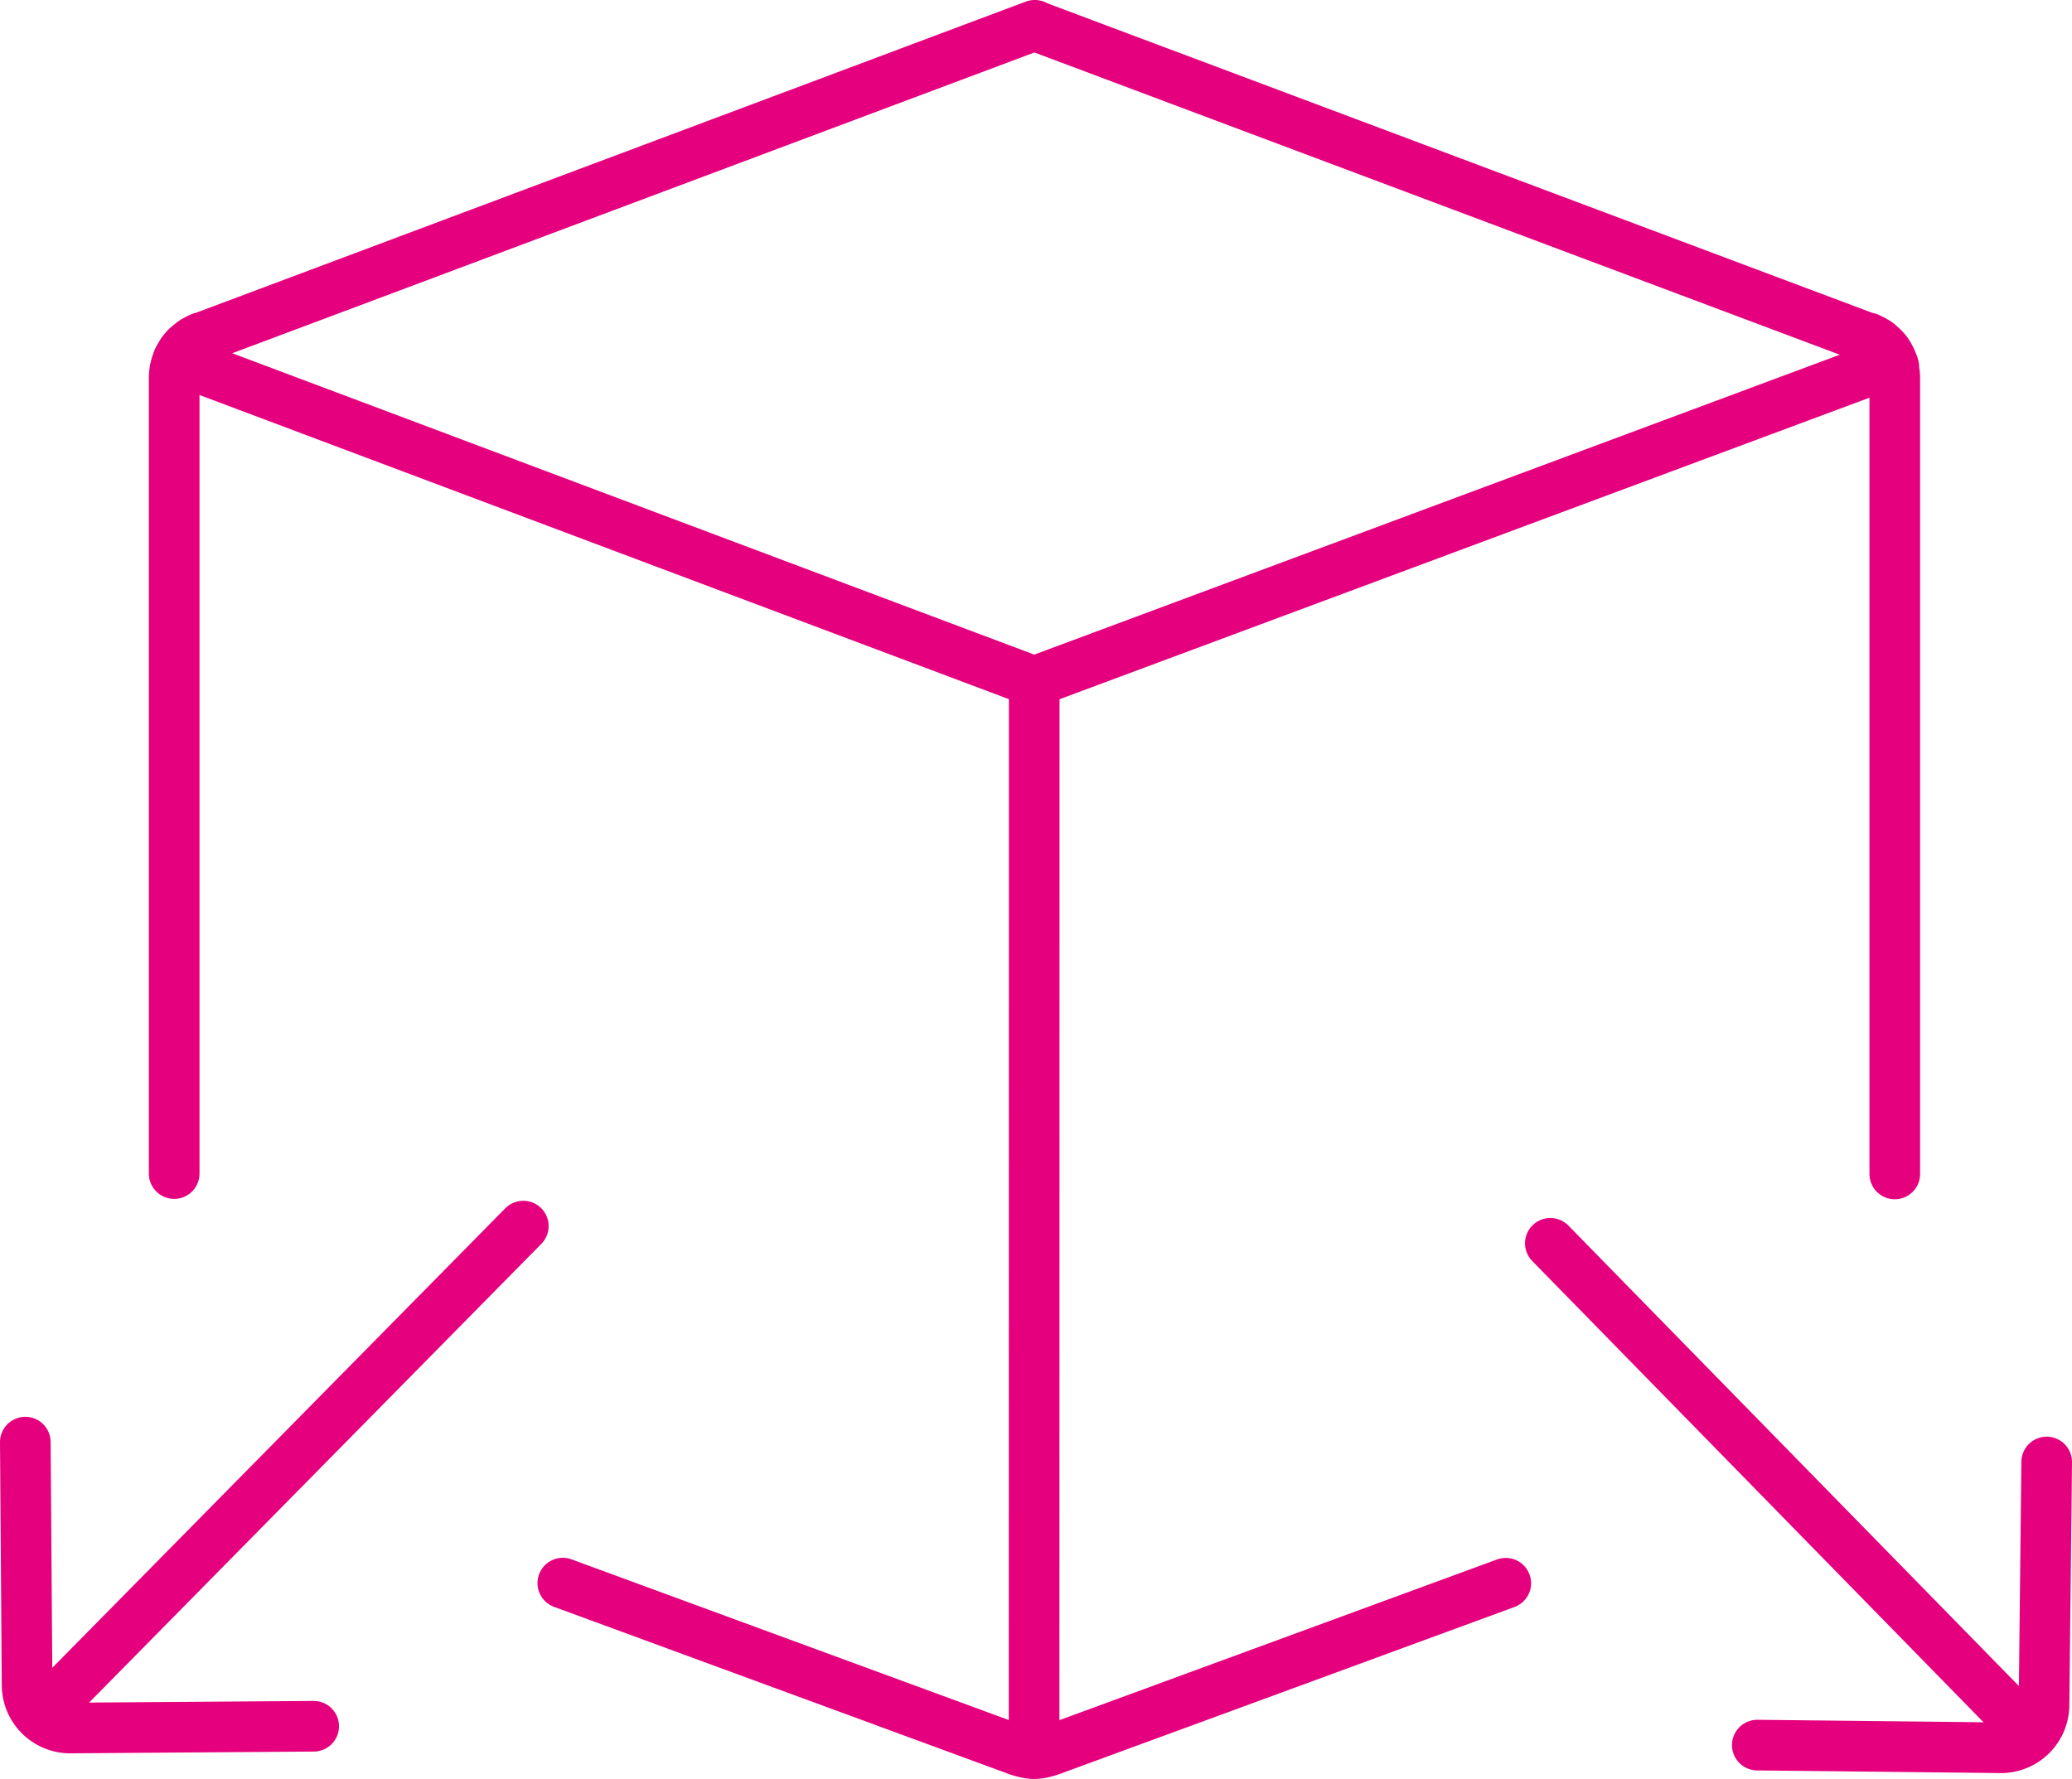
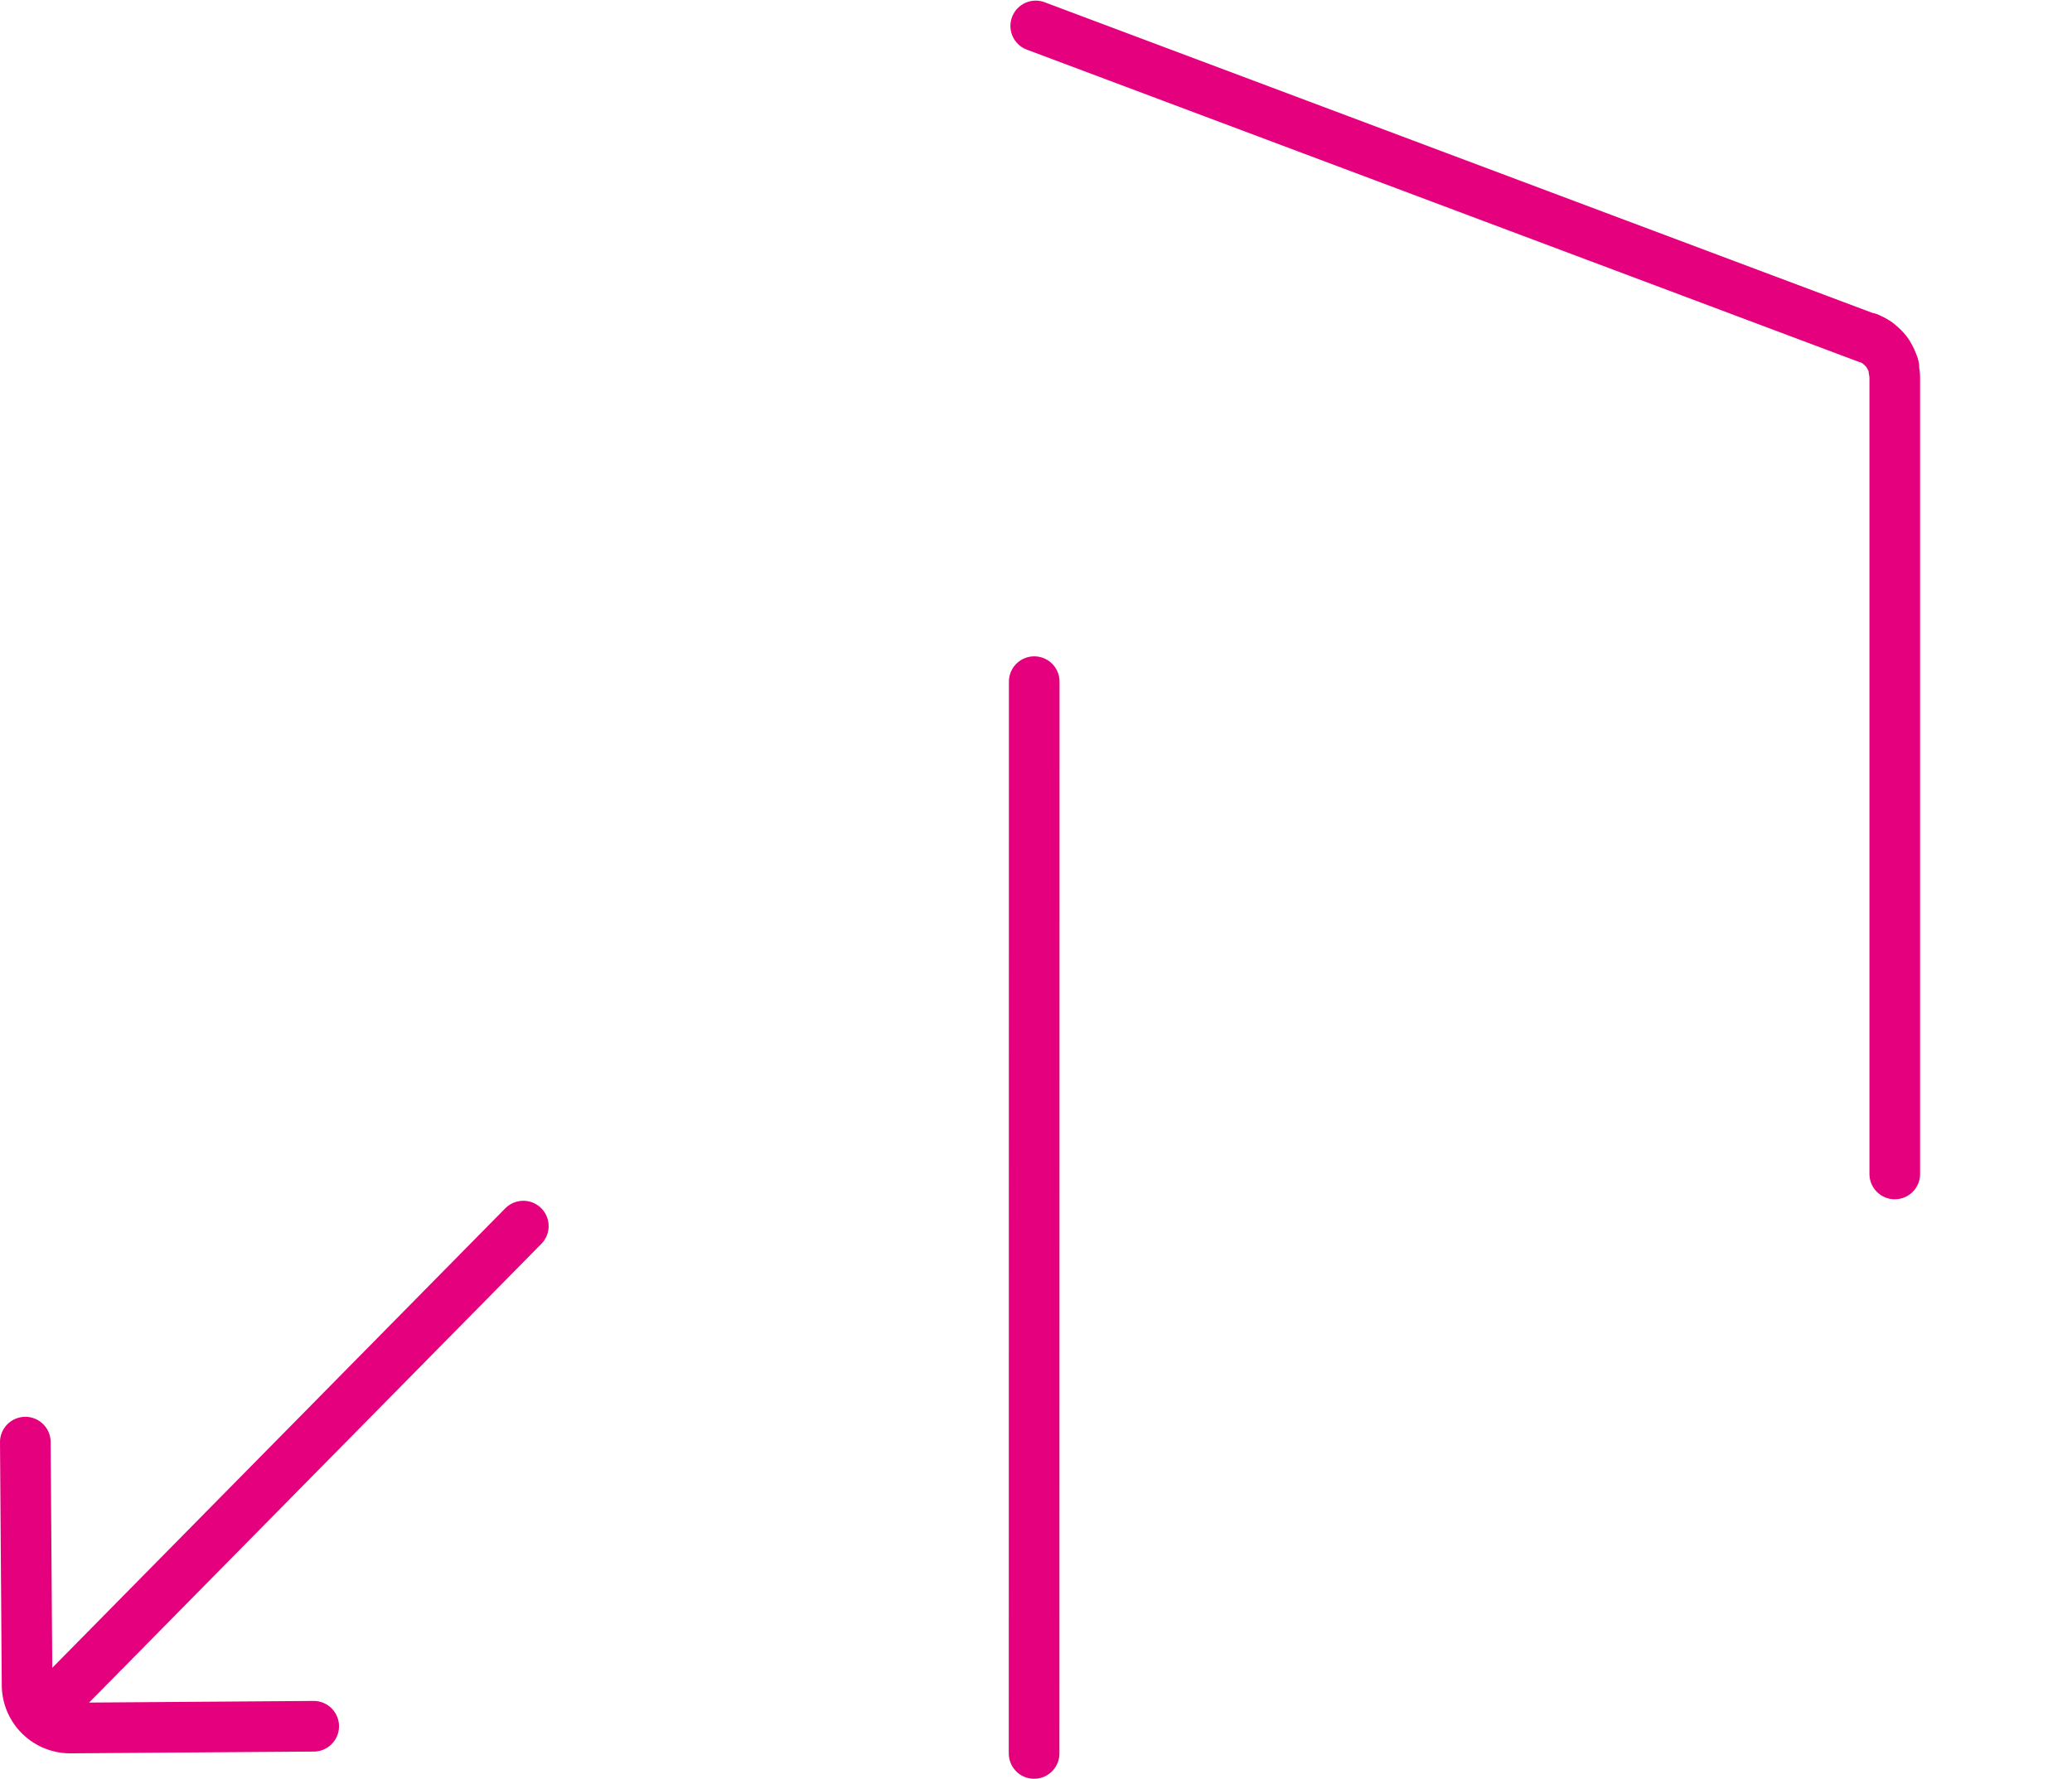
<svg xmlns="http://www.w3.org/2000/svg" id="Calque_1" data-name="Calque 1" viewBox="0 0 163.68 140.55">
  <defs>
    <style>.cls-1{fill:none;stroke:#e5007e;stroke-linecap:round;stroke-linejoin:round;stroke-width:4px;}</style>
  </defs>
  <g id="m2">
    <path class="cls-1" d="M281,235.41V172.5a3.18,3.18,0,0,0-.07-.62c0-.07,0-.13,0-.2s-.07-.26-.12-.38a1.89,1.89,0,0,0-.09-.21,3.48,3.48,0,0,0-.2-.38s-.05-.09-.08-.14a3.19,3.19,0,0,0-.37-.44l-.12-.11c-.11-.1-.22-.2-.34-.29l-.16-.1a3,3,0,0,0-.4-.21l-.14-.07-.1,0-65.67-24.65" transform="translate(-131.32 -142.65)" />
-     <path class="cls-1" d="M175.78,267.74,211.85,281l.26.07.27.07a3,3,0,0,0,1.28,0l.24-.06.29-.08,36.08-13.25" transform="translate(-131.32 -142.65)" />
-     <path class="cls-1" d="M213.06,144.65l-65.75,24.66-.06,0-.25.11-.3.16-.21.14-.29.24-.16.14a3.83,3.83,0,0,0-.36.44l-.09.15c-.07.12-.14.24-.2.37l-.08.21a2.4,2.4,0,0,0-.12.38c0,.07,0,.13-.05.2a4.2,4.2,0,0,0-.06.62v62.91" transform="translate(-131.32 -142.65)" />
-     <polyline class="cls-1" points="14.07 28.44 81.7 53.86 149.4 28.65" />
    <line class="cls-1" x1="81.7" y1="53.86" x2="81.69" y2="138.55" />
    <path class="cls-1" d="M133.32,256.6l.14,19.22a3.41,3.41,0,0,0,3.43,3.37l19.21-.14" transform="translate(-131.32 -142.65)" />
    <line class="cls-1" x1="4.96" y1="133.79" x2="41.34" y2="96.88" />
-     <path class="cls-1" d="M270.14,280.54l19.22.21a3.4,3.4,0,0,0,3.43-3.36l.21-19.22" transform="translate(-131.32 -142.65)" />
-     <line class="cls-1" x1="158.71" y1="135.29" x2="122.47" y2="98.24" />
  </g>
</svg>